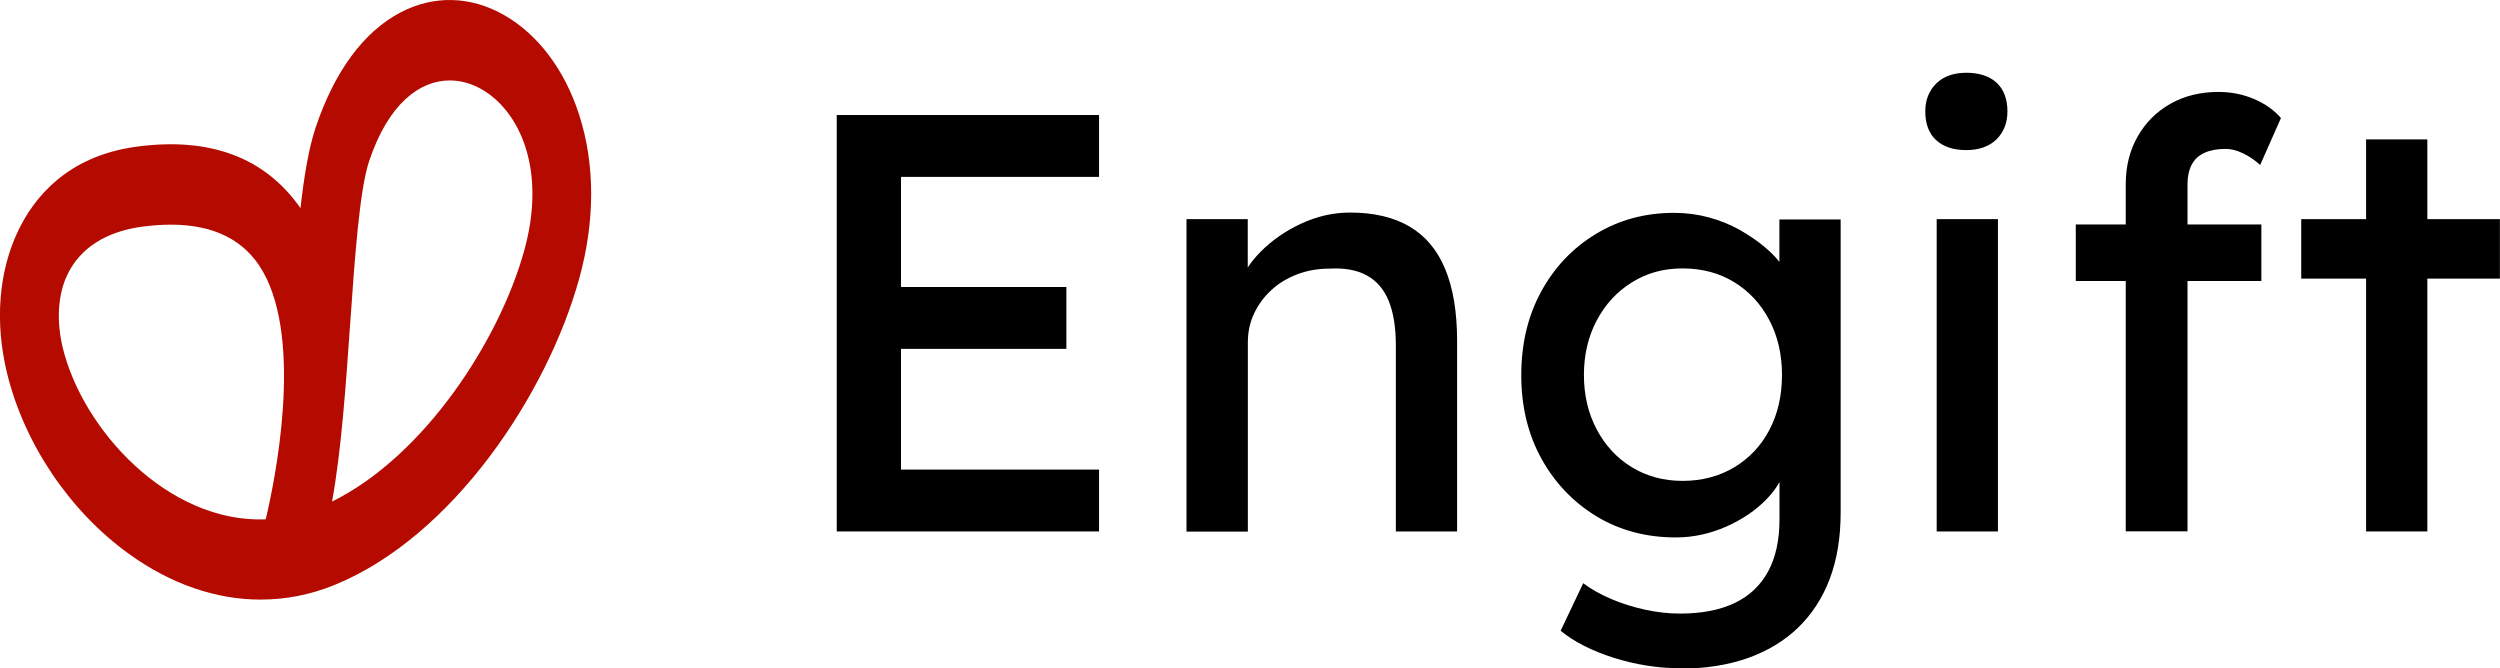
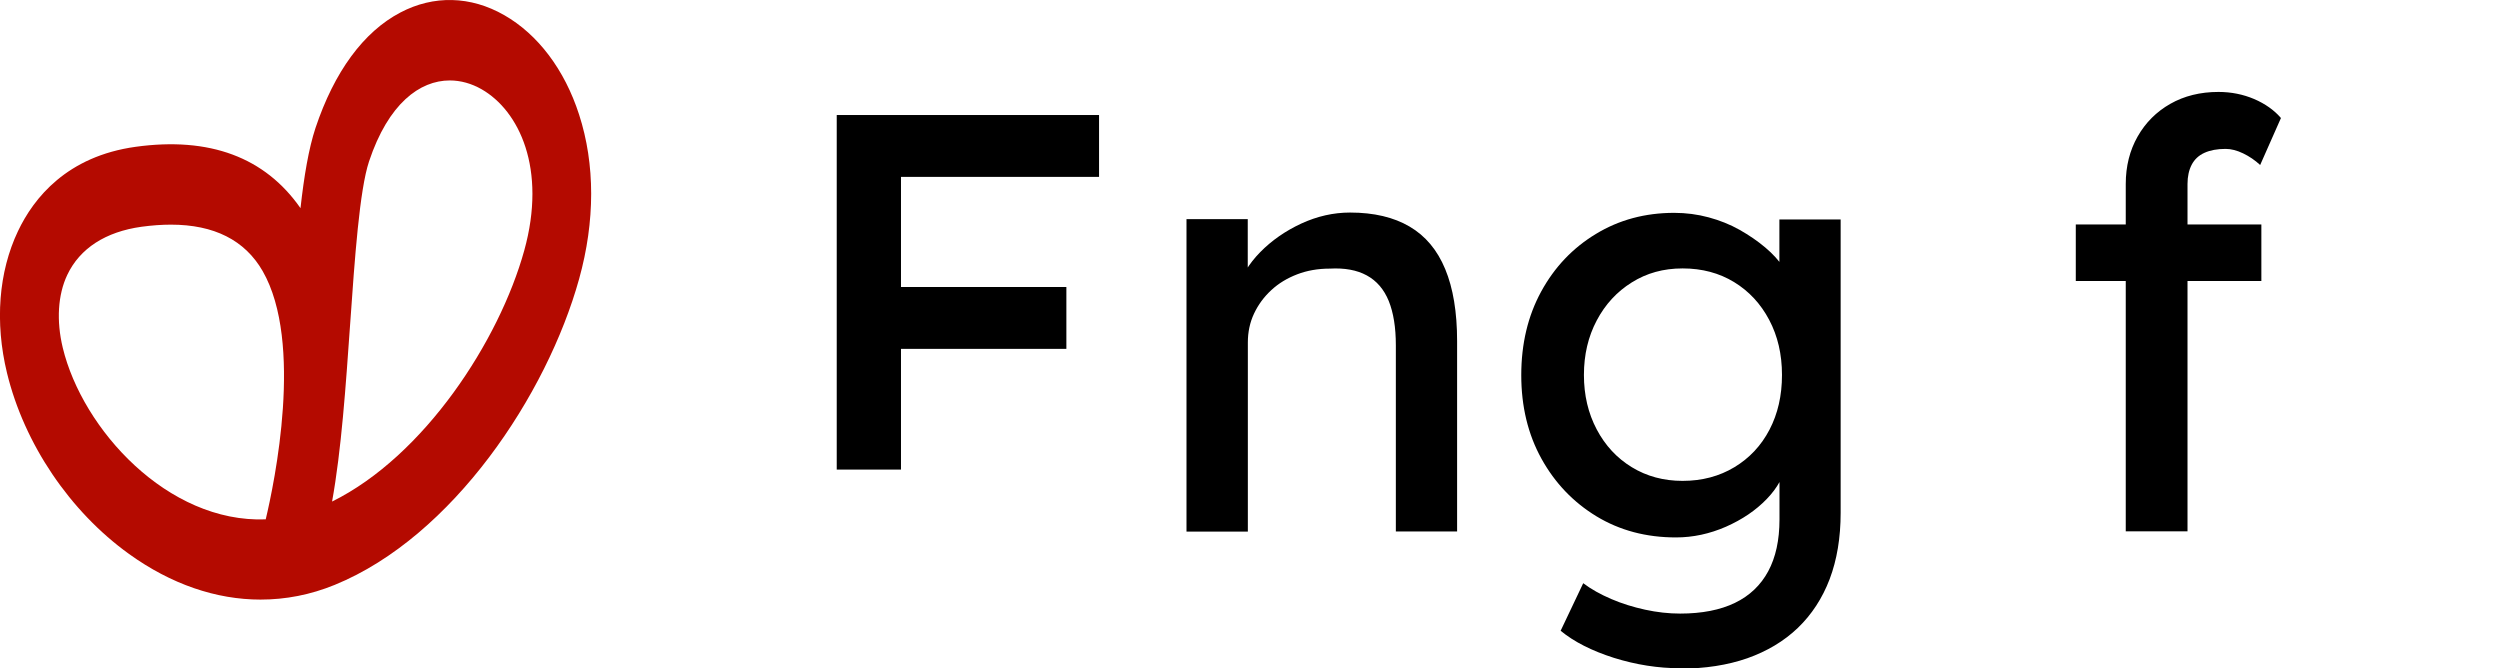
<svg xmlns="http://www.w3.org/2000/svg" id="b" viewBox="0 0 250.17 66.87">
  <defs>
    <style>.d{fill:none;}.e{fill:#b40a00;}</style>
  </defs>
  <g id="c">
    <path class="d" d="M32.66,54.67c10.72-4.37,19.56-17.41,22.55-28.18,5.69-20.51-14.25-32.13-20.96-12.01-2.42,7.26-1.87,29.15-4.8,38.7-2.49,8.1,12.77-38.39-15.58-34.49-9.24,1.27-12.31,9.39-10.38,17.37,2.92,12.06,16.14,23.93,29.17,18.62Z" />
    <path class="e" d="M26.08,60c-4.46,0-8.96-1.54-13.16-4.56-5.94-4.27-10.5-11.04-12.22-18.12-1.23-5.07-.84-10.11,1.1-14.19,1.58-3.33,4.91-7.49,11.78-8.44,7.4-1.02,12.94,1.05,16.49,6.14.36-3.22.82-5.96,1.5-8.02,1.88-5.63,4.81-9.63,8.5-11.56,3.33-1.75,7.02-1.66,10.38.26,3.38,1.93,6.05,5.46,7.5,9.96,1.61,4.97,1.61,10.66,0,16.45-3.21,11.56-12.64,25.79-24.46,30.61h0c-2.42.99-4.91,1.47-7.42,1.47ZM17.11,22.48c-.92,0-1.9.07-2.94.21-3.6.5-6.18,2.16-7.44,4.82-.94,1.99-1.1,4.58-.45,7.29,1.97,8.16,10.5,17.55,20.31,17.17.87-3.66,3.81-17.69-.31-24.85-1.78-3.09-4.86-4.64-9.18-4.64ZM45.01,8.05c-3,0-6.15,2.31-8.08,8.1-.95,2.86-1.43,9.67-1.89,16.26-.44,6.24-.88,12.64-1.81,17.78,9.24-4.57,16.73-16.1,19.23-25.12,2.27-8.18-.51-13.99-4.27-16.14-1-.57-2.08-.88-3.19-.88Z" />
-     <path d="M83.73,53.18V11.51h26.25v6.19h-19.82v29.29h19.82v6.19h-26.25ZM86.65,34.91v-6.19h20.06v6.19h-20.06Z" />
+     <path d="M83.73,53.18V11.51h26.25v6.19h-19.82v29.29h19.82h-26.25ZM86.65,34.91v-6.19h20.06v6.19h-20.06Z" />
    <path d="M118.73,53.18v-31.25h6.13v6.43l-1.07.71c.4-1.39,1.17-2.67,2.32-3.84,1.15-1.17,2.52-2.12,4.11-2.86,1.59-.73,3.21-1.1,4.88-1.1,2.38,0,4.37.47,5.95,1.4,1.59.93,2.78,2.35,3.57,4.26.79,1.9,1.19,4.31,1.19,7.2v19.05h-6.13v-18.63c0-1.79-.24-3.26-.71-4.43-.48-1.17-1.21-2.02-2.2-2.56-.99-.54-2.22-.76-3.69-.68-1.19,0-2.28.19-3.27.57-.99.38-1.86.9-2.59,1.58-.74.68-1.31,1.46-1.73,2.35s-.62,1.86-.62,2.89v18.93h-6.13Z" />
    <path d="M168.14,66.87c-2.22,0-4.43-.35-6.64-1.04-2.2-.7-3.98-1.6-5.33-2.71l2.26-4.76c.79.6,1.73,1.12,2.8,1.58,1.07.46,2.2.81,3.39,1.07,1.19.26,2.36.39,3.51.39,2.18,0,4.01-.36,5.48-1.07,1.47-.71,2.58-1.77,3.33-3.16.75-1.39,1.13-3.12,1.13-5.18v-6.01l.65.42c-.2,1.23-.84,2.41-1.93,3.54-1.09,1.13-2.45,2.05-4.08,2.77-1.63.71-3.29,1.07-5,1.07-2.98,0-5.62-.7-7.95-2.11-2.32-1.41-4.16-3.33-5.51-5.77-1.35-2.44-2.02-5.23-2.02-8.36s.66-5.92,1.99-8.36c1.33-2.44,3.16-4.37,5.48-5.77,2.32-1.41,4.93-2.11,7.83-2.11,1.19,0,2.34.15,3.45.45,1.11.3,2.14.71,3.1,1.25.95.54,1.8,1.12,2.56,1.76.75.63,1.37,1.31,1.84,2.02.48.71.77,1.39.89,2.02l-1.31.48v-7.32h6.13v29.35c0,2.5-.37,4.71-1.1,6.64-.73,1.92-1.8,3.55-3.18,4.88-1.39,1.33-3.08,2.34-5.06,3.04-1.98.69-4.23,1.04-6.73,1.04ZM168.38,48.12c1.94,0,3.67-.46,5.18-1.37,1.51-.91,2.68-2.16,3.51-3.75.83-1.59,1.25-3.41,1.25-5.48s-.43-3.9-1.28-5.51c-.85-1.61-2.02-2.87-3.51-3.78-1.49-.91-3.21-1.37-5.15-1.37s-3.6.47-5.09,1.4c-1.49.93-2.66,2.2-3.51,3.81-.85,1.61-1.28,3.42-1.28,5.45s.43,3.84,1.28,5.45c.85,1.61,2.02,2.87,3.51,3.78,1.49.91,3.18,1.37,5.09,1.37Z" />
-     <path d="M196.77,15.02c-1.31,0-2.32-.34-3.04-1.01s-1.07-1.63-1.07-2.86c0-1.15.37-2.08,1.1-2.8.73-.71,1.74-1.07,3.01-1.07s2.32.34,3.04,1.01c.71.67,1.07,1.63,1.07,2.86,0,1.15-.37,2.08-1.1,2.8-.73.71-1.74,1.07-3.01,1.07ZM193.8,53.18v-31.25h6.13v31.25h-6.13Z" />
    <path d="M207.72,28.12v-5.66h18.57v5.66h-18.57ZM212.72,53.18V18.42c0-1.79.4-3.37,1.19-4.76.79-1.39,1.88-2.48,3.27-3.27,1.39-.79,3-1.19,4.82-1.19,1.27,0,2.46.24,3.57.71,1.11.48,2,1.11,2.68,1.9l-2.08,4.7c-.52-.48-1.08-.86-1.7-1.16-.62-.3-1.2-.45-1.76-.45-.83,0-1.54.13-2.11.39-.58.26-1,.66-1.28,1.19-.28.54-.42,1.18-.42,1.93v34.76h-6.19Z" />
-     <path d="M230.28,27.88v-5.95h19.88v5.95h-19.88ZM236.77,53.18V13.95h6.13v39.23h-6.13Z" />
  </g>
</svg>